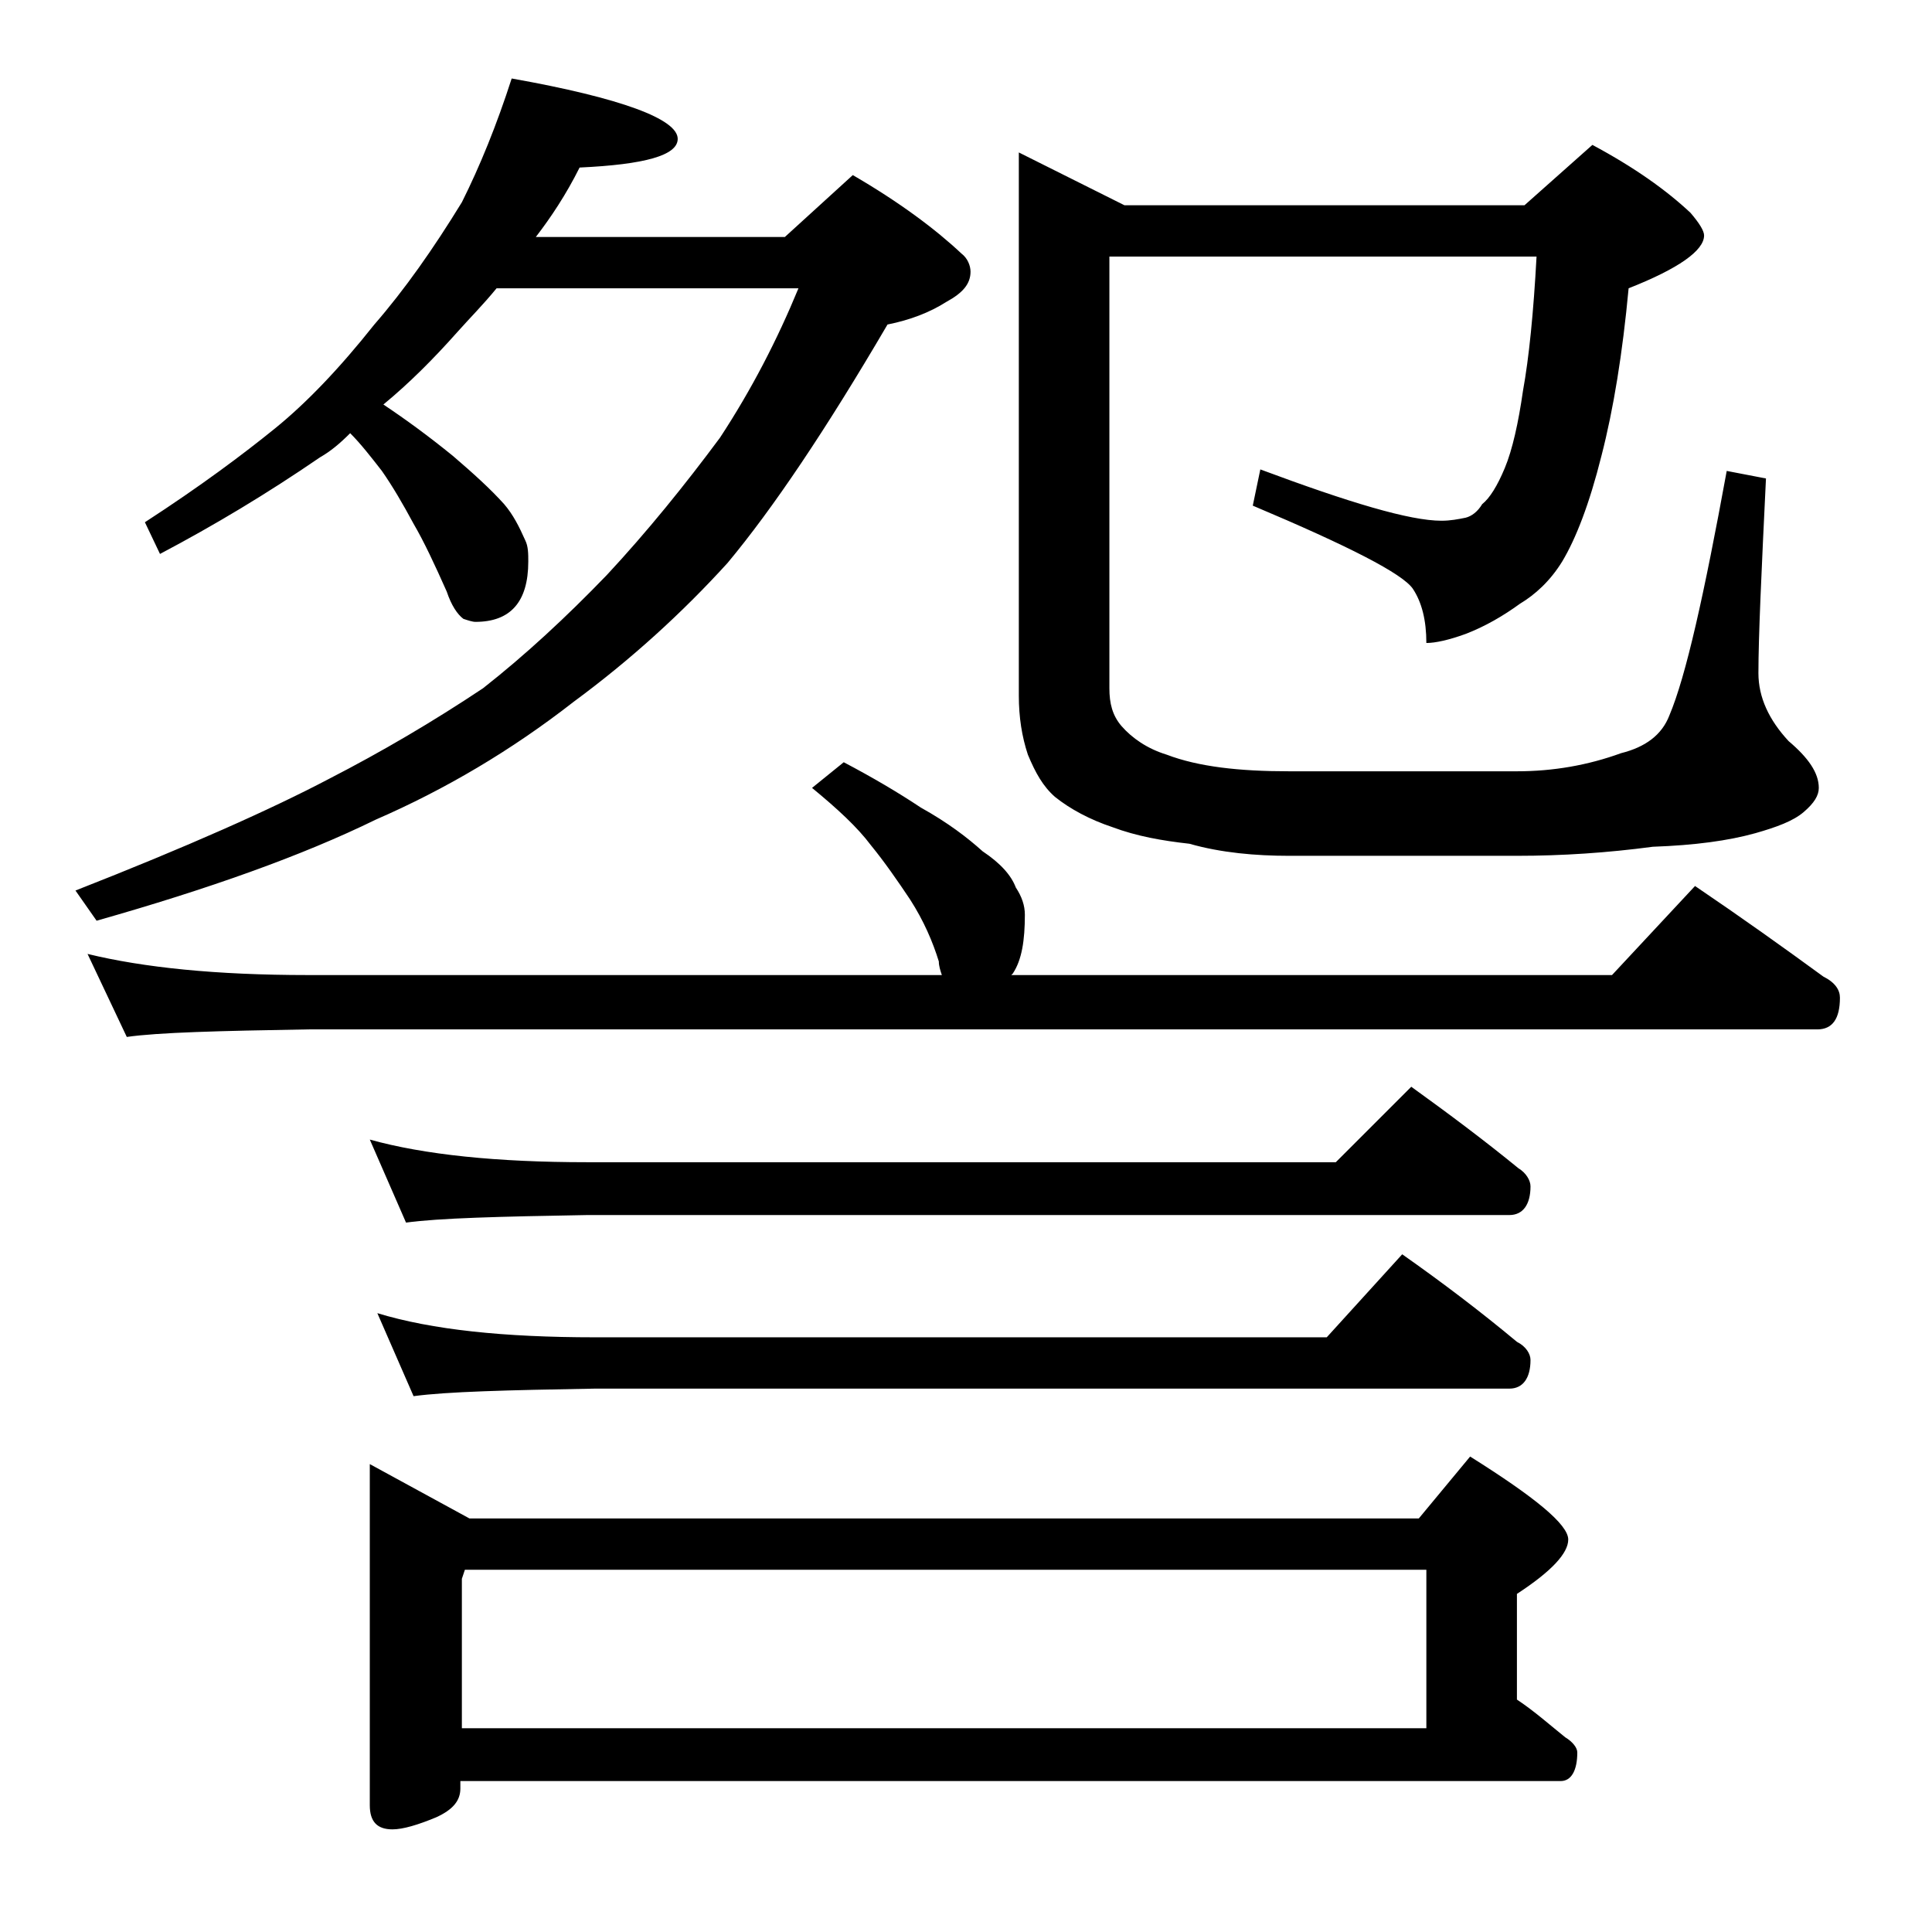
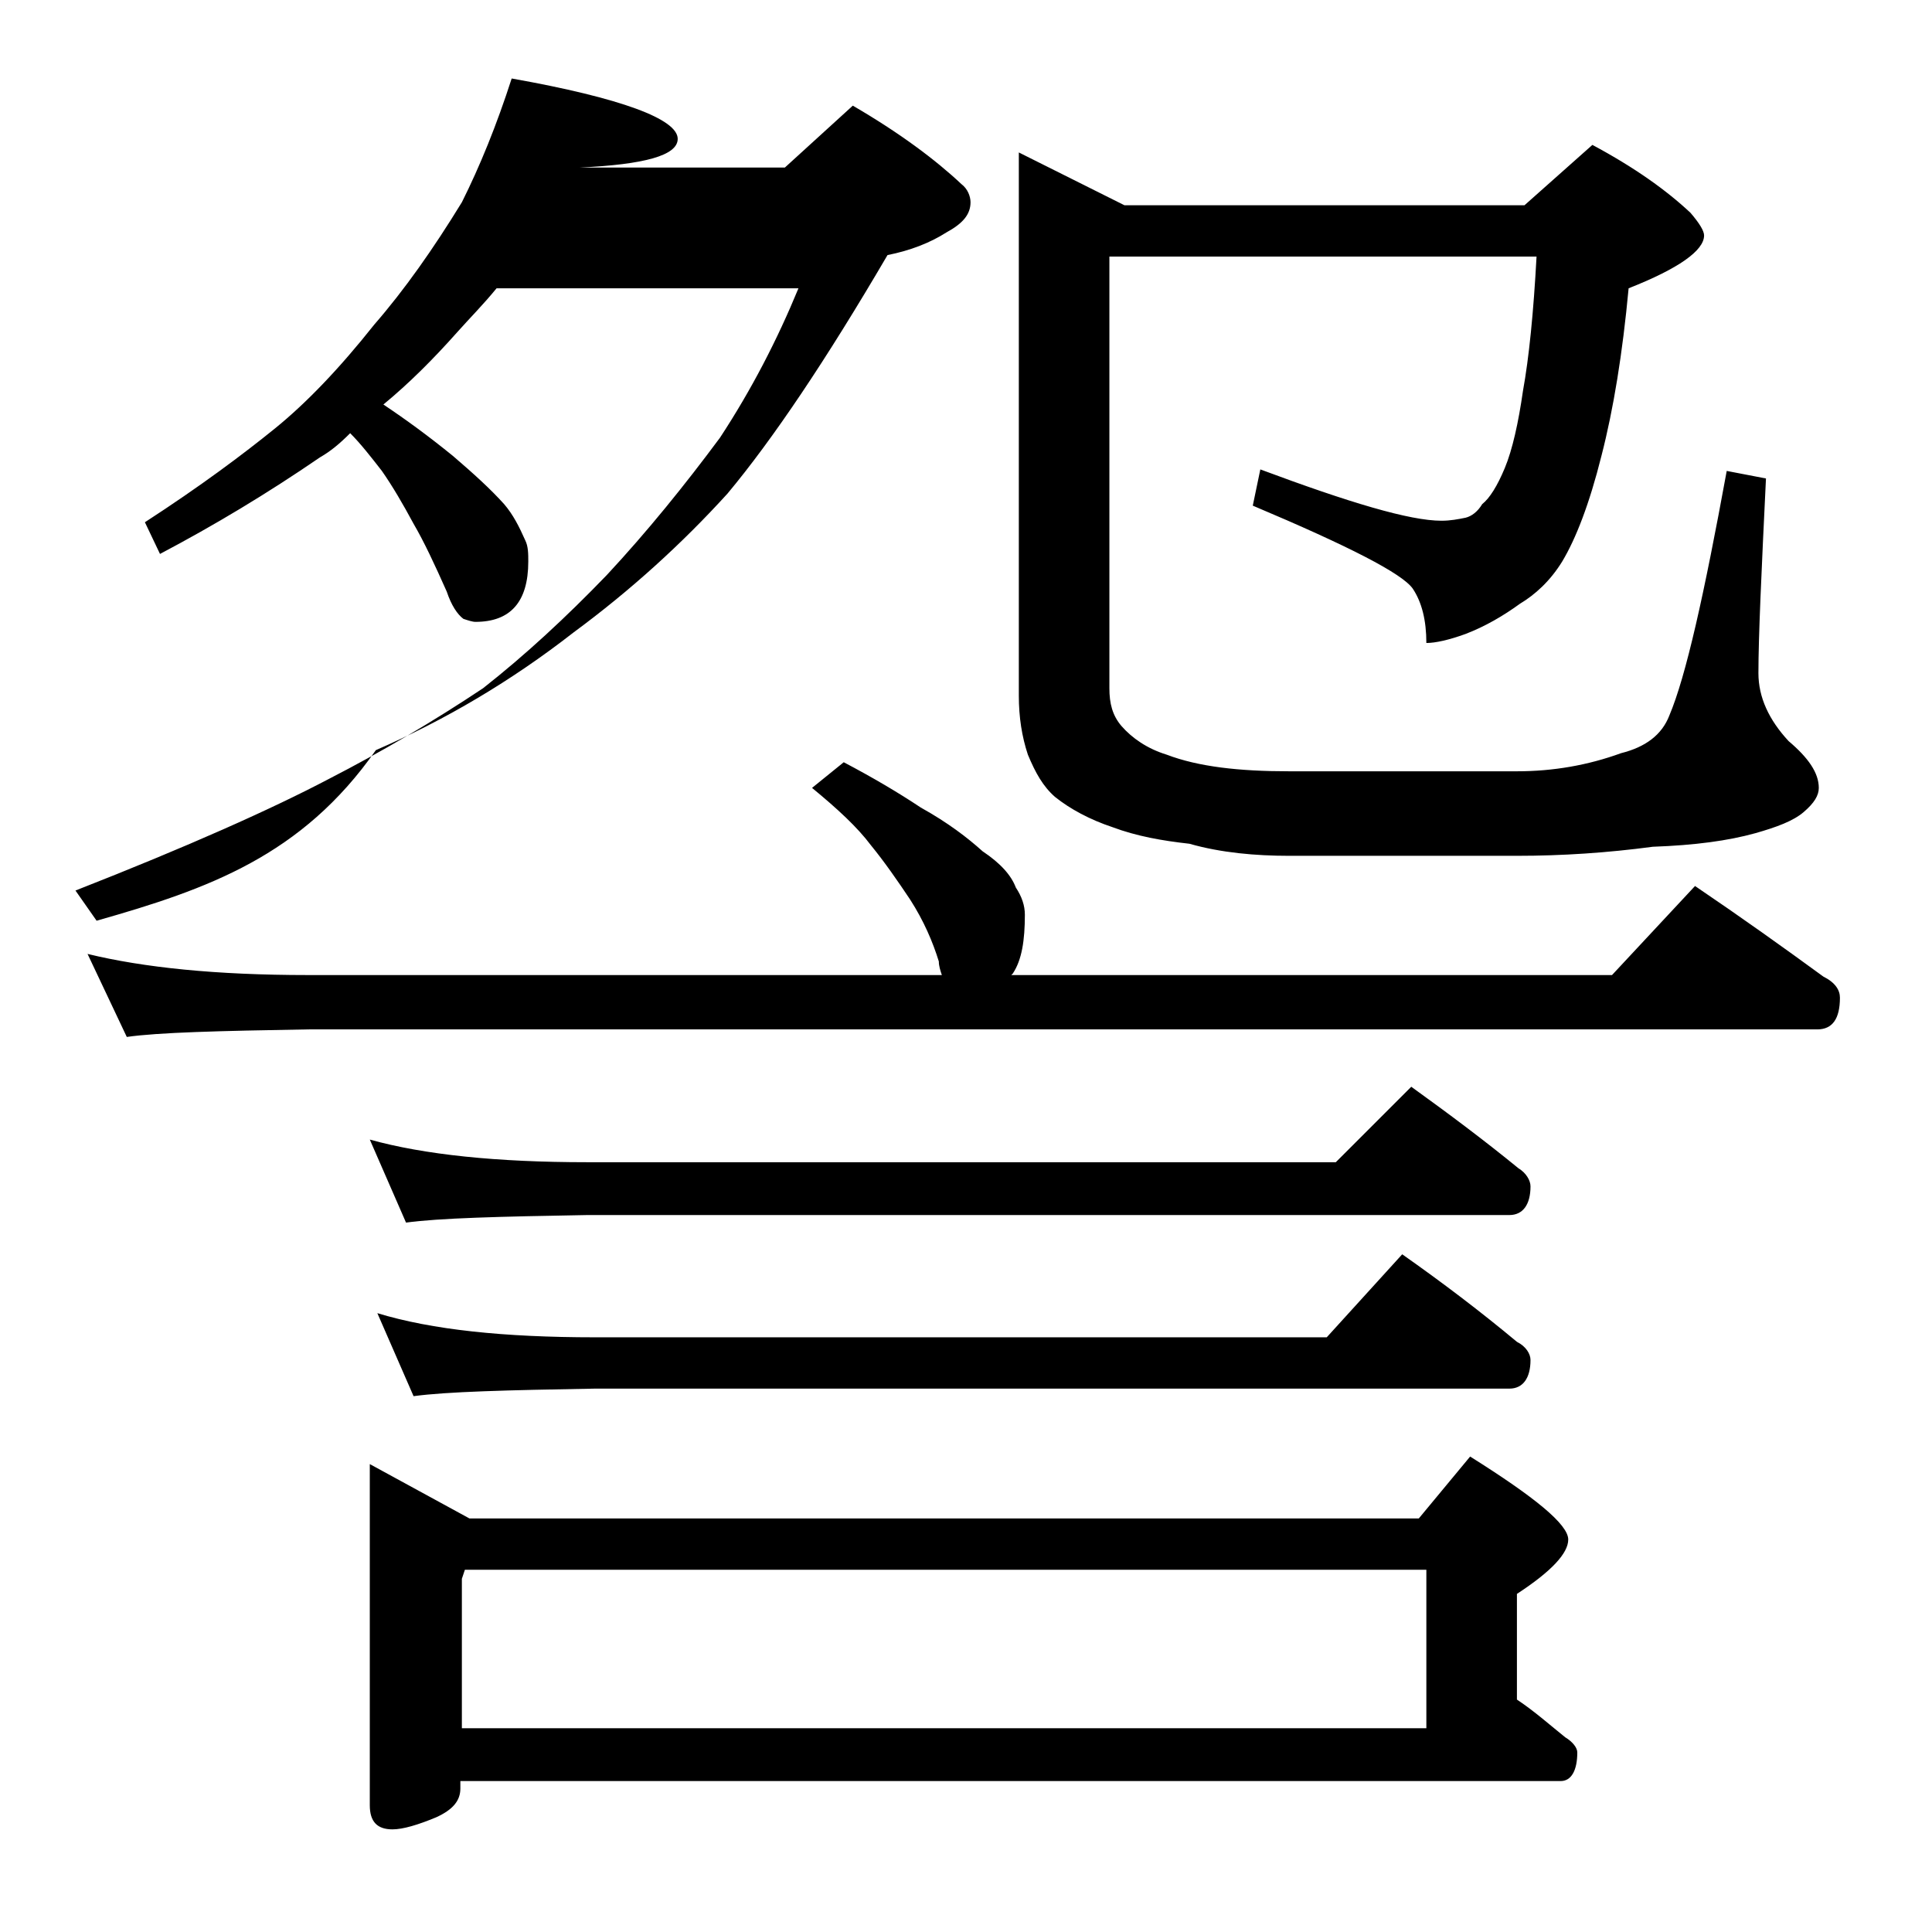
<svg xmlns="http://www.w3.org/2000/svg" version="1.1" id="Layer_1" x="0px" y="0px" viewBox="0 0 128 128" enable-background="new 0 0 128 128" xml:space="preserve">
-   <path d="M33.9,5.2c7.3,1.3,11,2.7,11,4c0,1.1-2.2,1.7-6.5,1.9c-0.9,1.8-1.9,3.3-2.9,4.6H52l4.5-4.1c3.1,1.8,5.5,3.6,7.2,5.2  c0.4,0.3,0.6,0.8,0.6,1.2c0,0.8-0.5,1.4-1.6,2c-1.1,0.7-2.4,1.2-3.9,1.5c-4.1,7-7.6,12.2-10.6,15.8c-3,3.3-6.4,6.4-10.2,9.2  c-4.1,3.2-8.5,5.8-13.1,7.8C20,56.7,13.8,58.9,6.4,61L5,59c7.4-2.9,13-5.4,16.8-7.4c3.5-1.8,6.9-3.8,10.2-6c2.8-2.2,5.5-4.7,8.2-7.5  c2.7-2.9,5.2-6,7.5-9.1c2.1-3.2,3.8-6.5,5.2-9.9H32.9c-0.9,1.1-1.8,2-2.6,2.9c-1.6,1.8-3.2,3.4-4.9,4.8c1.5,1,3,2.1,4.6,3.4  c1.4,1.2,2.5,2.2,3.4,3.2c0.6,0.7,1,1.5,1.4,2.4c0.2,0.4,0.2,0.9,0.2,1.4c0,2.7-1.2,4-3.5,4c-0.2,0-0.5-0.1-0.8-0.2  c-0.4-0.3-0.8-0.9-1.1-1.8c-0.8-1.8-1.5-3.3-2.2-4.5c-0.7-1.3-1.4-2.5-2.1-3.5c-0.7-0.9-1.4-1.8-2.1-2.5c-0.7,0.7-1.3,1.2-2,1.6  c-3.5,2.4-7,4.5-10.6,6.4l-1-2.1c3.7-2.4,6.5-4.5,8.6-6.2c2.1-1.7,4.3-4,6.6-6.9c2-2.3,3.9-5,5.8-8.1C31.8,11,32.9,8.3,33.9,5.2z   M55.9,50.5c1.9,1,3.6,2,5.1,3c1.8,1,3.1,2,4.1,2.9c1.2,0.8,1.9,1.6,2.2,2.4c0.4,0.6,0.6,1.2,0.6,1.8c0,1.7-0.2,3-0.8,3.9l-0.1,0.1  h39.8l5.5-5.9c3.1,2.1,5.9,4.1,8.5,6c0.8,0.4,1.1,0.9,1.1,1.4c0,1.4-0.5,2.1-1.5,2.1h-100c-5.9,0.1-9.9,0.2-12,0.5l-2.6-5.5  c3.7,0.9,8.5,1.4,14.6,1.4h42c-0.1-0.3-0.2-0.6-0.2-0.9c-0.4-1.3-1-2.7-1.9-4.1c-0.8-1.2-1.7-2.5-2.6-3.6c-0.9-1.2-2.2-2.4-3.9-3.8  L55.9,50.5z M24.5,75.5c3.6,1,8.4,1.5,14.4,1.5h49.6l5-5c2.5,1.8,4.9,3.6,7.1,5.4c0.5,0.3,0.8,0.8,0.8,1.2c0,1.2-0.5,1.9-1.4,1.9  H38.9c-5.8,0.1-9.8,0.2-12,0.5L24.5,75.5z M24.5,97l6.6,3.6H94l3.4-4.1c4.3,2.7,6.5,4.5,6.5,5.5c0,0.9-1.1,2.1-3.4,3.6v7  c1.2,0.8,2.2,1.7,3.2,2.5c0.5,0.3,0.8,0.7,0.8,1c0,1.2-0.4,1.9-1.1,1.9H30.5v0.5c0,0.8-0.5,1.4-1.6,1.9c-1.2,0.5-2.2,0.8-2.9,0.8  c-1,0-1.5-0.5-1.5-1.6V97z M25,87c3.6,1.1,8.4,1.6,14.4,1.6h48.5l5-5.5c2.7,1.9,5.2,3.8,7.6,5.8c0.6,0.3,0.9,0.8,0.9,1.2  c0,1.2-0.5,1.9-1.4,1.9H39.4c-5.8,0.1-9.8,0.2-12,0.5L25,87z M30.5,114.5h64V104H30.8l-0.2,0.6V114.5z M73.5,17v28.6  c0,1,0.2,1.8,0.8,2.5c0.7,0.8,1.7,1.5,3,1.9c2.1,0.8,4.8,1.1,8.1,1.1h15.1c2.4,0,4.7-0.4,6.9-1.2c1.6-0.4,2.7-1.2,3.2-2.5  c1.1-2.6,2.3-8,3.8-16.2l2.6,0.5c-0.3,6.2-0.5,10.5-0.5,12.9c0,1.6,0.7,3.1,2,4.5c1.3,1.1,2,2.1,2,3.1c0,0.5-0.3,1-1,1.6  c-0.7,0.6-1.8,1-3.2,1.4c-1.8,0.5-4,0.8-6.8,0.9c-3,0.4-6,0.6-9,0.6H85.4c-2.2,0-4.5-0.2-6.6-0.8c-1.8-0.2-3.5-0.5-5.1-1.1  c-1.5-0.5-2.8-1.2-3.8-2c-0.8-0.7-1.3-1.6-1.8-2.8c-0.4-1.2-0.6-2.5-0.6-3.9v-36l7,3.5H101l4.5-4c2.8,1.5,4.9,3,6.5,4.5  c0.6,0.7,0.9,1.2,0.9,1.5c0,1-1.7,2.2-5,3.5c-0.4,4.3-1,8-1.8,11.1c-0.8,3.2-1.7,5.5-2.6,7c-0.8,1.3-1.8,2.2-2.8,2.8  c-1.1,0.8-2.3,1.5-3.6,2c-1.1,0.4-2,0.6-2.6,0.6c0-1.5-0.3-2.7-0.9-3.6c-0.7-1-4.2-2.8-10.6-5.5l0.5-2.4c5.9,2.2,9.9,3.4,12,3.4  c0.6,0,1.1-0.1,1.6-0.2c0.4-0.1,0.8-0.4,1.1-0.9c0.5-0.4,1-1.2,1.5-2.4c0.5-1.2,0.9-3,1.2-5.1c0.4-2.2,0.7-5.2,0.9-8.9H73.5z" />
+   <path d="M33.9,5.2c7.3,1.3,11,2.7,11,4c0,1.1-2.2,1.7-6.5,1.9H52l4.5-4.1c3.1,1.8,5.5,3.6,7.2,5.2  c0.4,0.3,0.6,0.8,0.6,1.2c0,0.8-0.5,1.4-1.6,2c-1.1,0.7-2.4,1.2-3.9,1.5c-4.1,7-7.6,12.2-10.6,15.8c-3,3.3-6.4,6.4-10.2,9.2  c-4.1,3.2-8.5,5.8-13.1,7.8C20,56.7,13.8,58.9,6.4,61L5,59c7.4-2.9,13-5.4,16.8-7.4c3.5-1.8,6.9-3.8,10.2-6c2.8-2.2,5.5-4.7,8.2-7.5  c2.7-2.9,5.2-6,7.5-9.1c2.1-3.2,3.8-6.5,5.2-9.9H32.9c-0.9,1.1-1.8,2-2.6,2.9c-1.6,1.8-3.2,3.4-4.9,4.8c1.5,1,3,2.1,4.6,3.4  c1.4,1.2,2.5,2.2,3.4,3.2c0.6,0.7,1,1.5,1.4,2.4c0.2,0.4,0.2,0.9,0.2,1.4c0,2.7-1.2,4-3.5,4c-0.2,0-0.5-0.1-0.8-0.2  c-0.4-0.3-0.8-0.9-1.1-1.8c-0.8-1.8-1.5-3.3-2.2-4.5c-0.7-1.3-1.4-2.5-2.1-3.5c-0.7-0.9-1.4-1.8-2.1-2.5c-0.7,0.7-1.3,1.2-2,1.6  c-3.5,2.4-7,4.5-10.6,6.4l-1-2.1c3.7-2.4,6.5-4.5,8.6-6.2c2.1-1.7,4.3-4,6.6-6.9c2-2.3,3.9-5,5.8-8.1C31.8,11,32.9,8.3,33.9,5.2z   M55.9,50.5c1.9,1,3.6,2,5.1,3c1.8,1,3.1,2,4.1,2.9c1.2,0.8,1.9,1.6,2.2,2.4c0.4,0.6,0.6,1.2,0.6,1.8c0,1.7-0.2,3-0.8,3.9l-0.1,0.1  h39.8l5.5-5.9c3.1,2.1,5.9,4.1,8.5,6c0.8,0.4,1.1,0.9,1.1,1.4c0,1.4-0.5,2.1-1.5,2.1h-100c-5.9,0.1-9.9,0.2-12,0.5l-2.6-5.5  c3.7,0.9,8.5,1.4,14.6,1.4h42c-0.1-0.3-0.2-0.6-0.2-0.9c-0.4-1.3-1-2.7-1.9-4.1c-0.8-1.2-1.7-2.5-2.6-3.6c-0.9-1.2-2.2-2.4-3.9-3.8  L55.9,50.5z M24.5,75.5c3.6,1,8.4,1.5,14.4,1.5h49.6l5-5c2.5,1.8,4.9,3.6,7.1,5.4c0.5,0.3,0.8,0.8,0.8,1.2c0,1.2-0.5,1.9-1.4,1.9  H38.9c-5.8,0.1-9.8,0.2-12,0.5L24.5,75.5z M24.5,97l6.6,3.6H94l3.4-4.1c4.3,2.7,6.5,4.5,6.5,5.5c0,0.9-1.1,2.1-3.4,3.6v7  c1.2,0.8,2.2,1.7,3.2,2.5c0.5,0.3,0.8,0.7,0.8,1c0,1.2-0.4,1.9-1.1,1.9H30.5v0.5c0,0.8-0.5,1.4-1.6,1.9c-1.2,0.5-2.2,0.8-2.9,0.8  c-1,0-1.5-0.5-1.5-1.6V97z M25,87c3.6,1.1,8.4,1.6,14.4,1.6h48.5l5-5.5c2.7,1.9,5.2,3.8,7.6,5.8c0.6,0.3,0.9,0.8,0.9,1.2  c0,1.2-0.5,1.9-1.4,1.9H39.4c-5.8,0.1-9.8,0.2-12,0.5L25,87z M30.5,114.5h64V104H30.8l-0.2,0.6V114.5z M73.5,17v28.6  c0,1,0.2,1.8,0.8,2.5c0.7,0.8,1.7,1.5,3,1.9c2.1,0.8,4.8,1.1,8.1,1.1h15.1c2.4,0,4.7-0.4,6.9-1.2c1.6-0.4,2.7-1.2,3.2-2.5  c1.1-2.6,2.3-8,3.8-16.2l2.6,0.5c-0.3,6.2-0.5,10.5-0.5,12.9c0,1.6,0.7,3.1,2,4.5c1.3,1.1,2,2.1,2,3.1c0,0.5-0.3,1-1,1.6  c-0.7,0.6-1.8,1-3.2,1.4c-1.8,0.5-4,0.8-6.8,0.9c-3,0.4-6,0.6-9,0.6H85.4c-2.2,0-4.5-0.2-6.6-0.8c-1.8-0.2-3.5-0.5-5.1-1.1  c-1.5-0.5-2.8-1.2-3.8-2c-0.8-0.7-1.3-1.6-1.8-2.8c-0.4-1.2-0.6-2.5-0.6-3.9v-36l7,3.5H101l4.5-4c2.8,1.5,4.9,3,6.5,4.5  c0.6,0.7,0.9,1.2,0.9,1.5c0,1-1.7,2.2-5,3.5c-0.4,4.3-1,8-1.8,11.1c-0.8,3.2-1.7,5.5-2.6,7c-0.8,1.3-1.8,2.2-2.8,2.8  c-1.1,0.8-2.3,1.5-3.6,2c-1.1,0.4-2,0.6-2.6,0.6c0-1.5-0.3-2.7-0.9-3.6c-0.7-1-4.2-2.8-10.6-5.5l0.5-2.4c5.9,2.2,9.9,3.4,12,3.4  c0.6,0,1.1-0.1,1.6-0.2c0.4-0.1,0.8-0.4,1.1-0.9c0.5-0.4,1-1.2,1.5-2.4c0.5-1.2,0.9-3,1.2-5.1c0.4-2.2,0.7-5.2,0.9-8.9H73.5z" />
</svg>